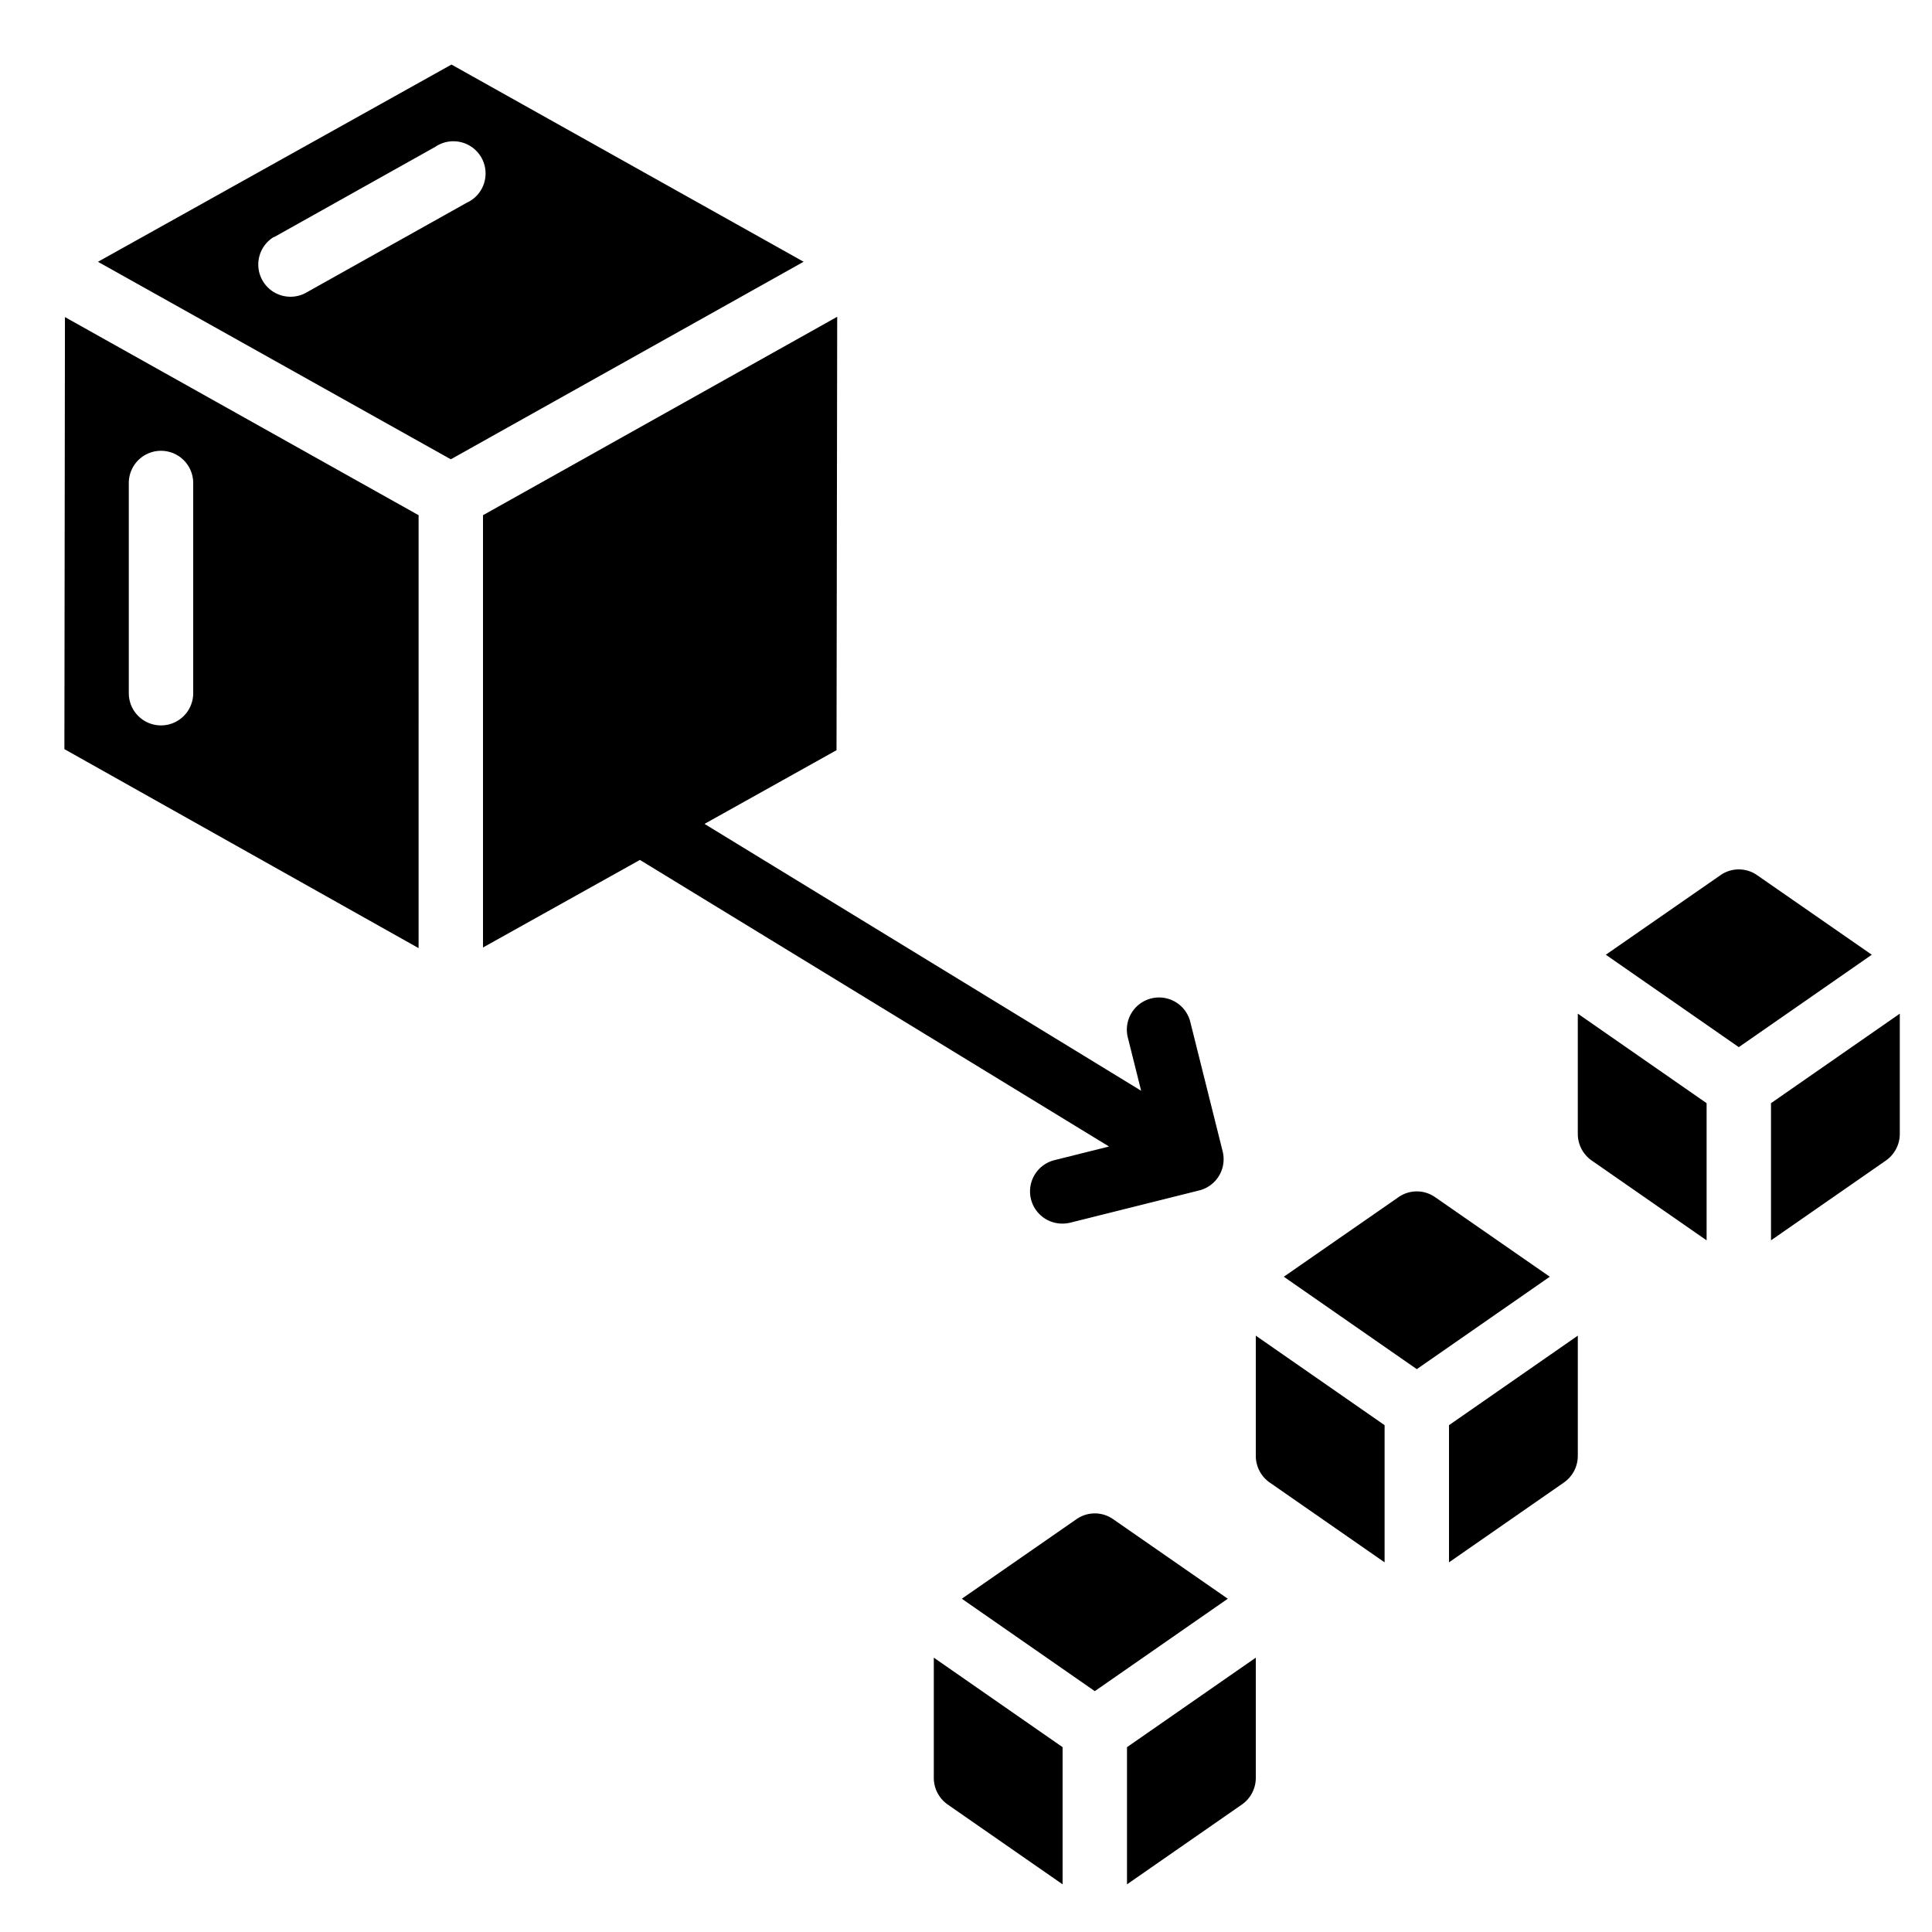
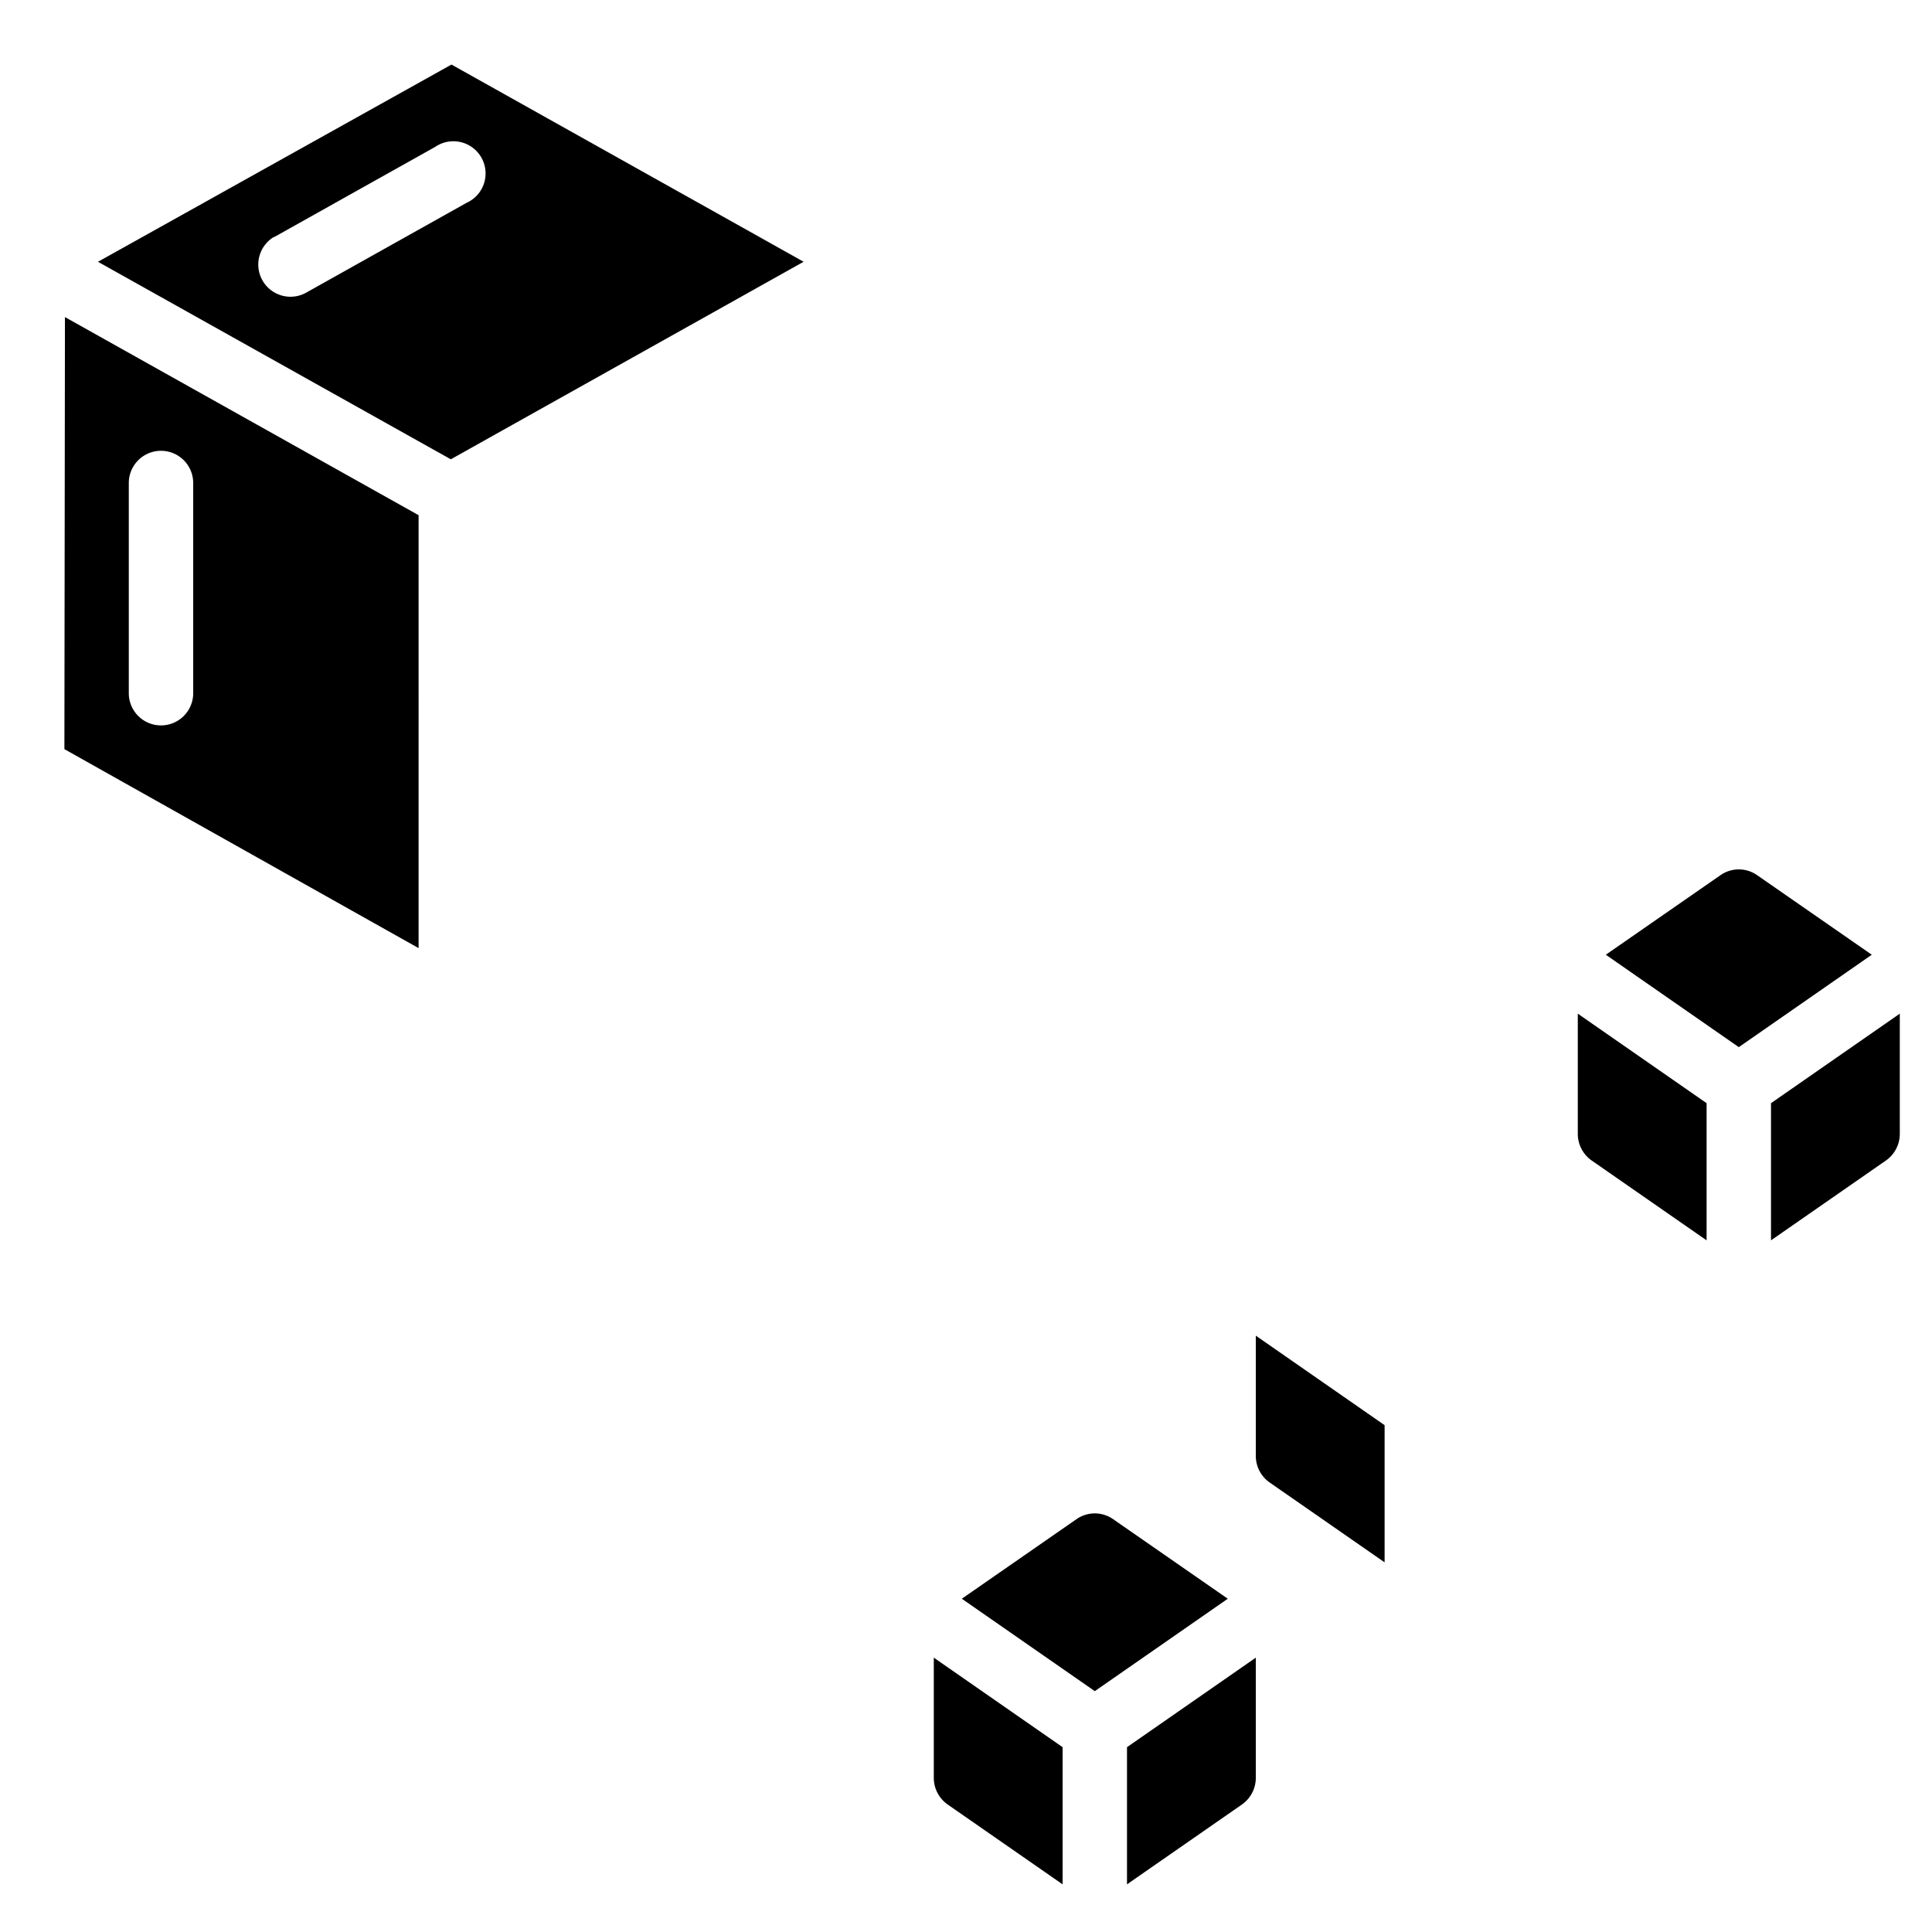
<svg xmlns="http://www.w3.org/2000/svg" data-bbox="2 2.005 57 56.515" width="512" viewBox="0 0 60 60" height="512" data-type="shape">
  <g>
    <path d="M43 48.52v-4.26l-4-2.78v3.74a1.01 1.01 0 0 0 .43.82z" />
-     <path d="m43.43 37.18-3.56 2.47L44 42.52l4.13-2.87-3.56-2.47a.992.992 0 0 0-1.14 0z" />
-     <path d="m45 48.52 3.57-2.48a1.01 1.01 0 0 0 .43-.82v-3.74l-4 2.78z" />
    <path d="M33 58.52v-4.26l-4-2.78v3.74a1.01 1.01 0 0 0 .43.82z" />
    <path d="m33.43 47.18-3.56 2.47L34 52.52l4.13-2.87-3.56-2.47a.992.992 0 0 0-1.14 0z" />
    <path d="M38.57 56.04a1.01 1.01 0 0 0 .43-.82v-3.74l-4 2.78v4.26z" />
    <path d="m53 34.26-4-2.78v3.74a1.01 1.01 0 0 0 .43.82L53 38.52z" />
    <path d="m58.13 29.65-3.56-2.47a.993.993 0 0 0-1.14 0l-3.56 2.47L54 32.52z" />
    <path d="m55 38.52 3.57-2.48a1.01 1.01 0 0 0 .43-.82v-3.74l-4 2.78z" />
    <path d="m2 23.265 11 6.18V16L2.017 9.847zM4 15a1 1 0 0 1 2 0v6.528a1 1 0 0 1-2 0z" />
    <path d="m14 14.264 10.958-6.135-10.937-6.124L3.043 8.13zm-5.488-6.9 5-2.8a1 1 0 1 1 .976 1.736l-5 2.8a1 1 0 0 1-.976-1.745z" />
-     <path d="m15 29.425 4.873-2.719 14.568 8.9-1.683.421A1 1 0 0 0 33 38a1.017 1.017 0 0 0 .243-.03l4-1a1 1 0 0 0 .728-1.212l-1-4a1 1 0 1 0-1.94.484l.408 1.632-13.56-8.287 4.1-2.289L26 9.838 15 16z" />
  </g>
</svg>